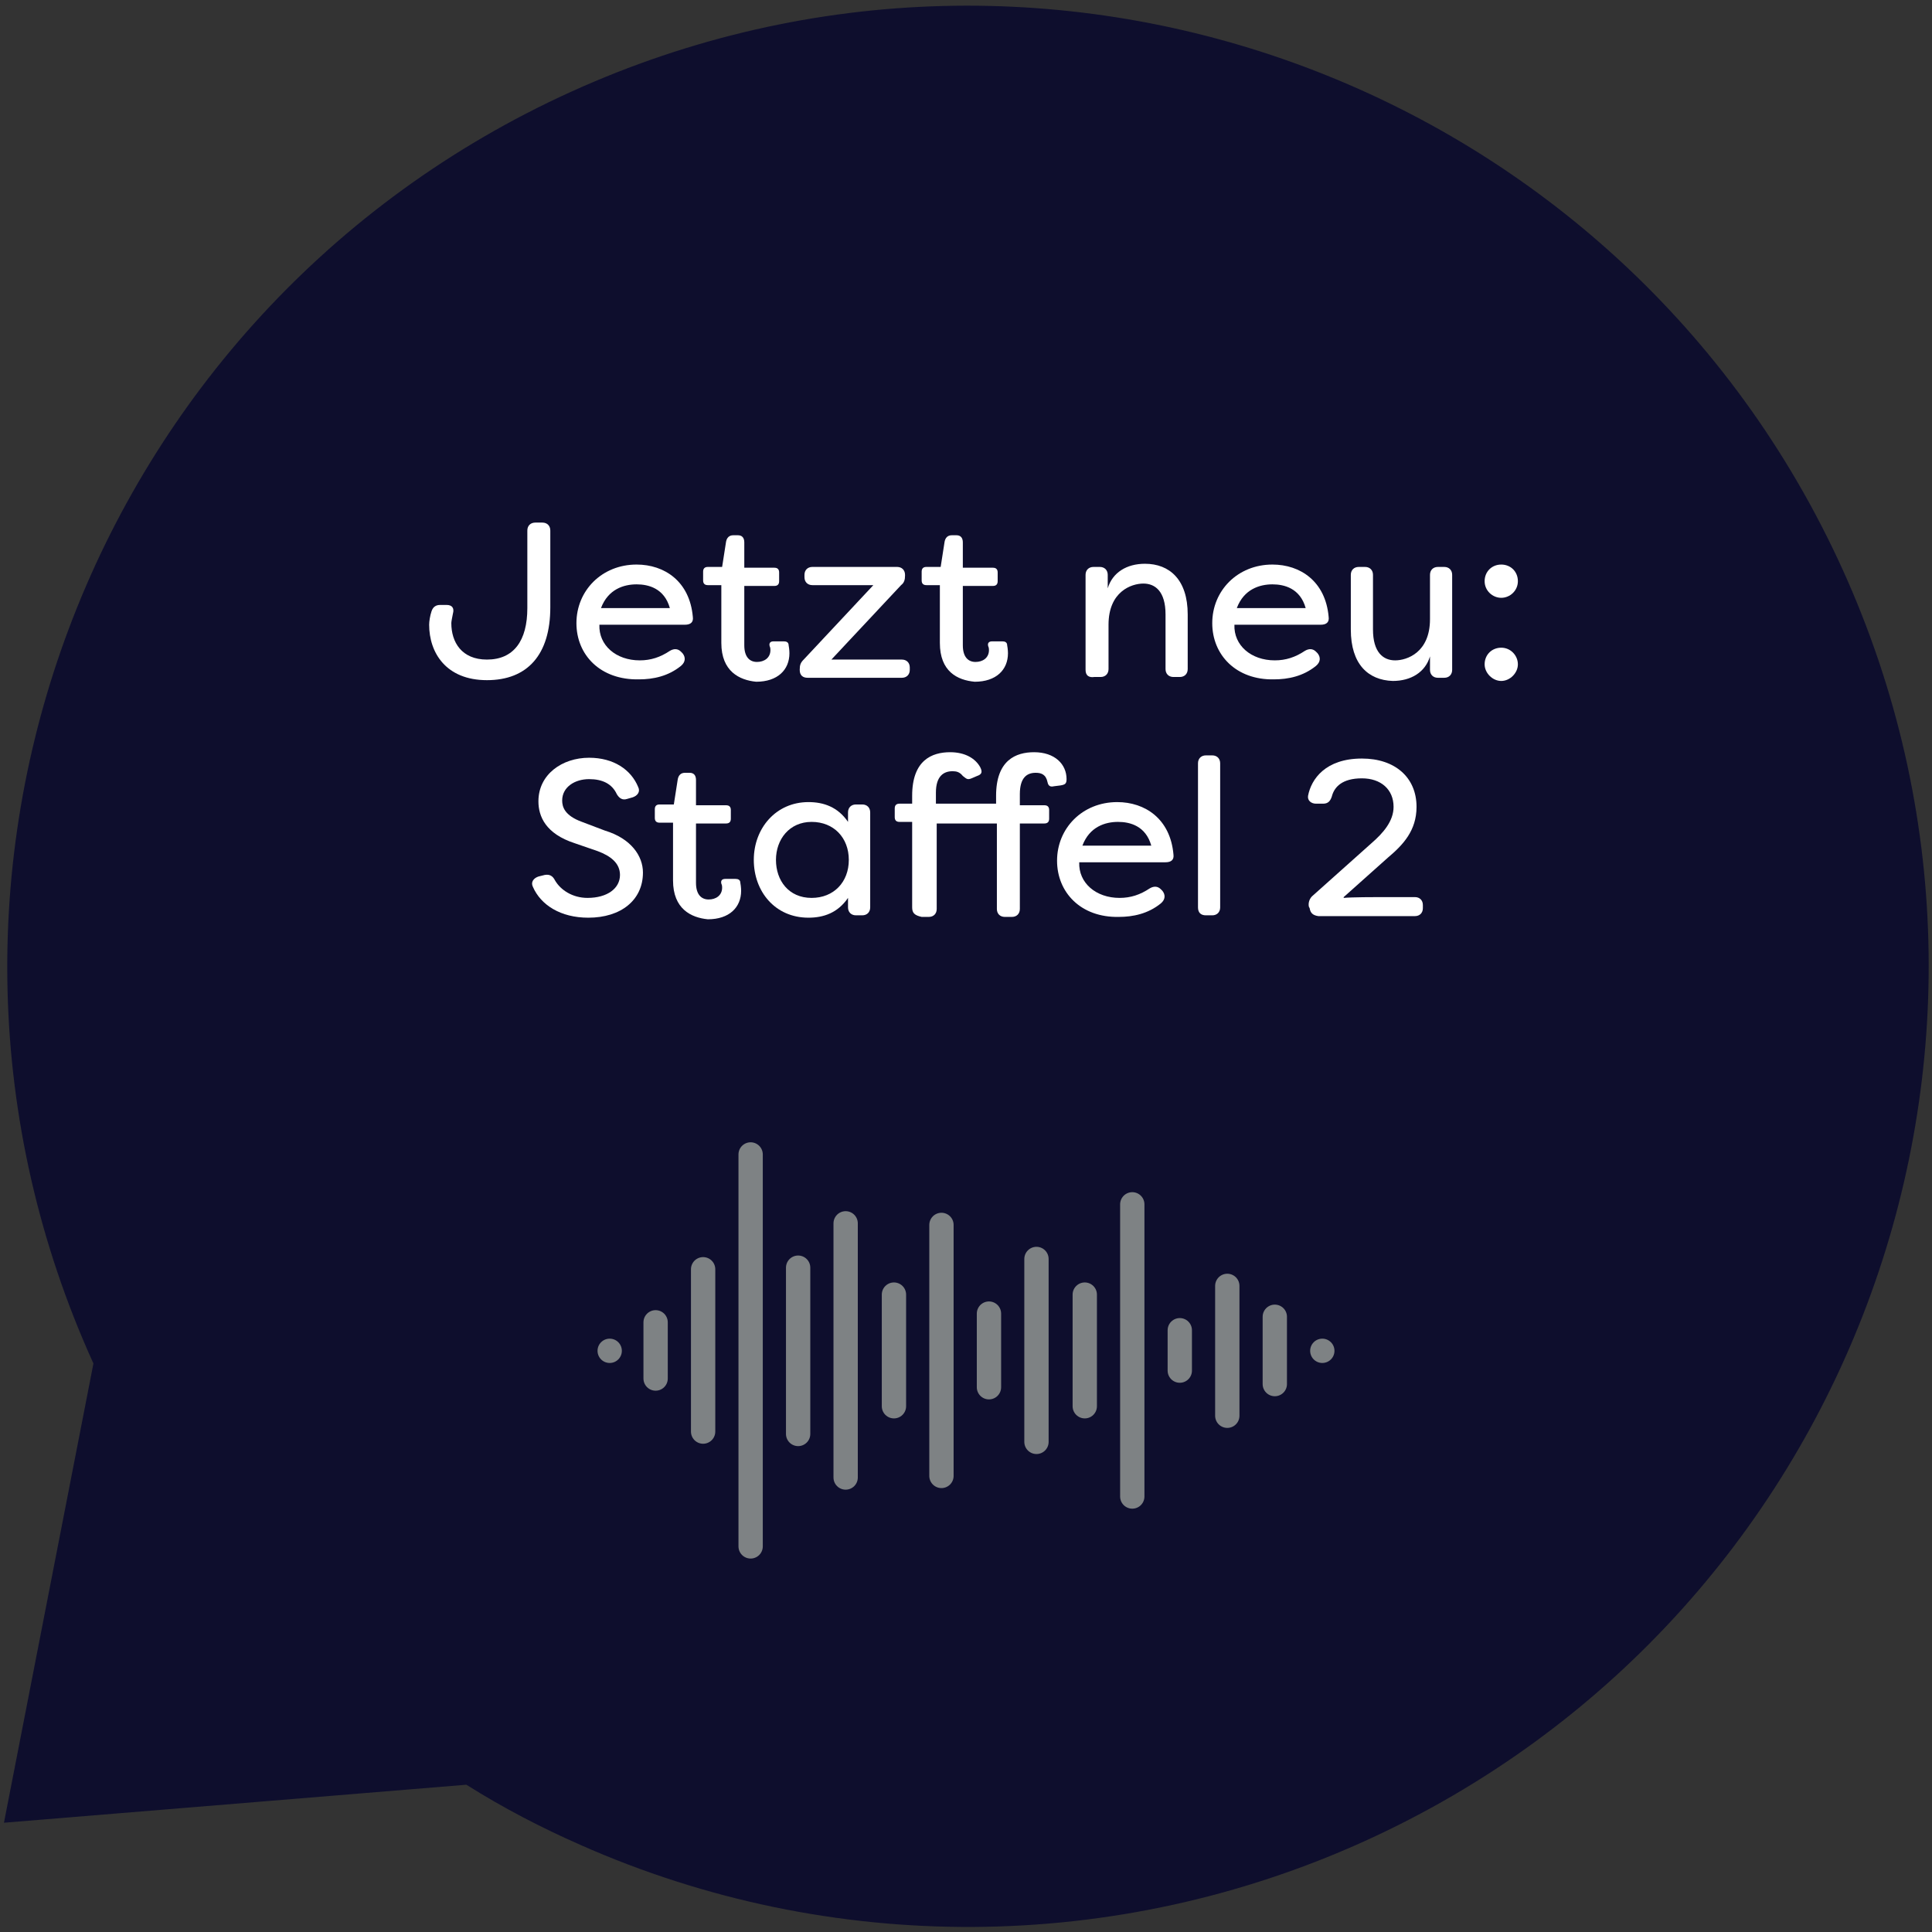
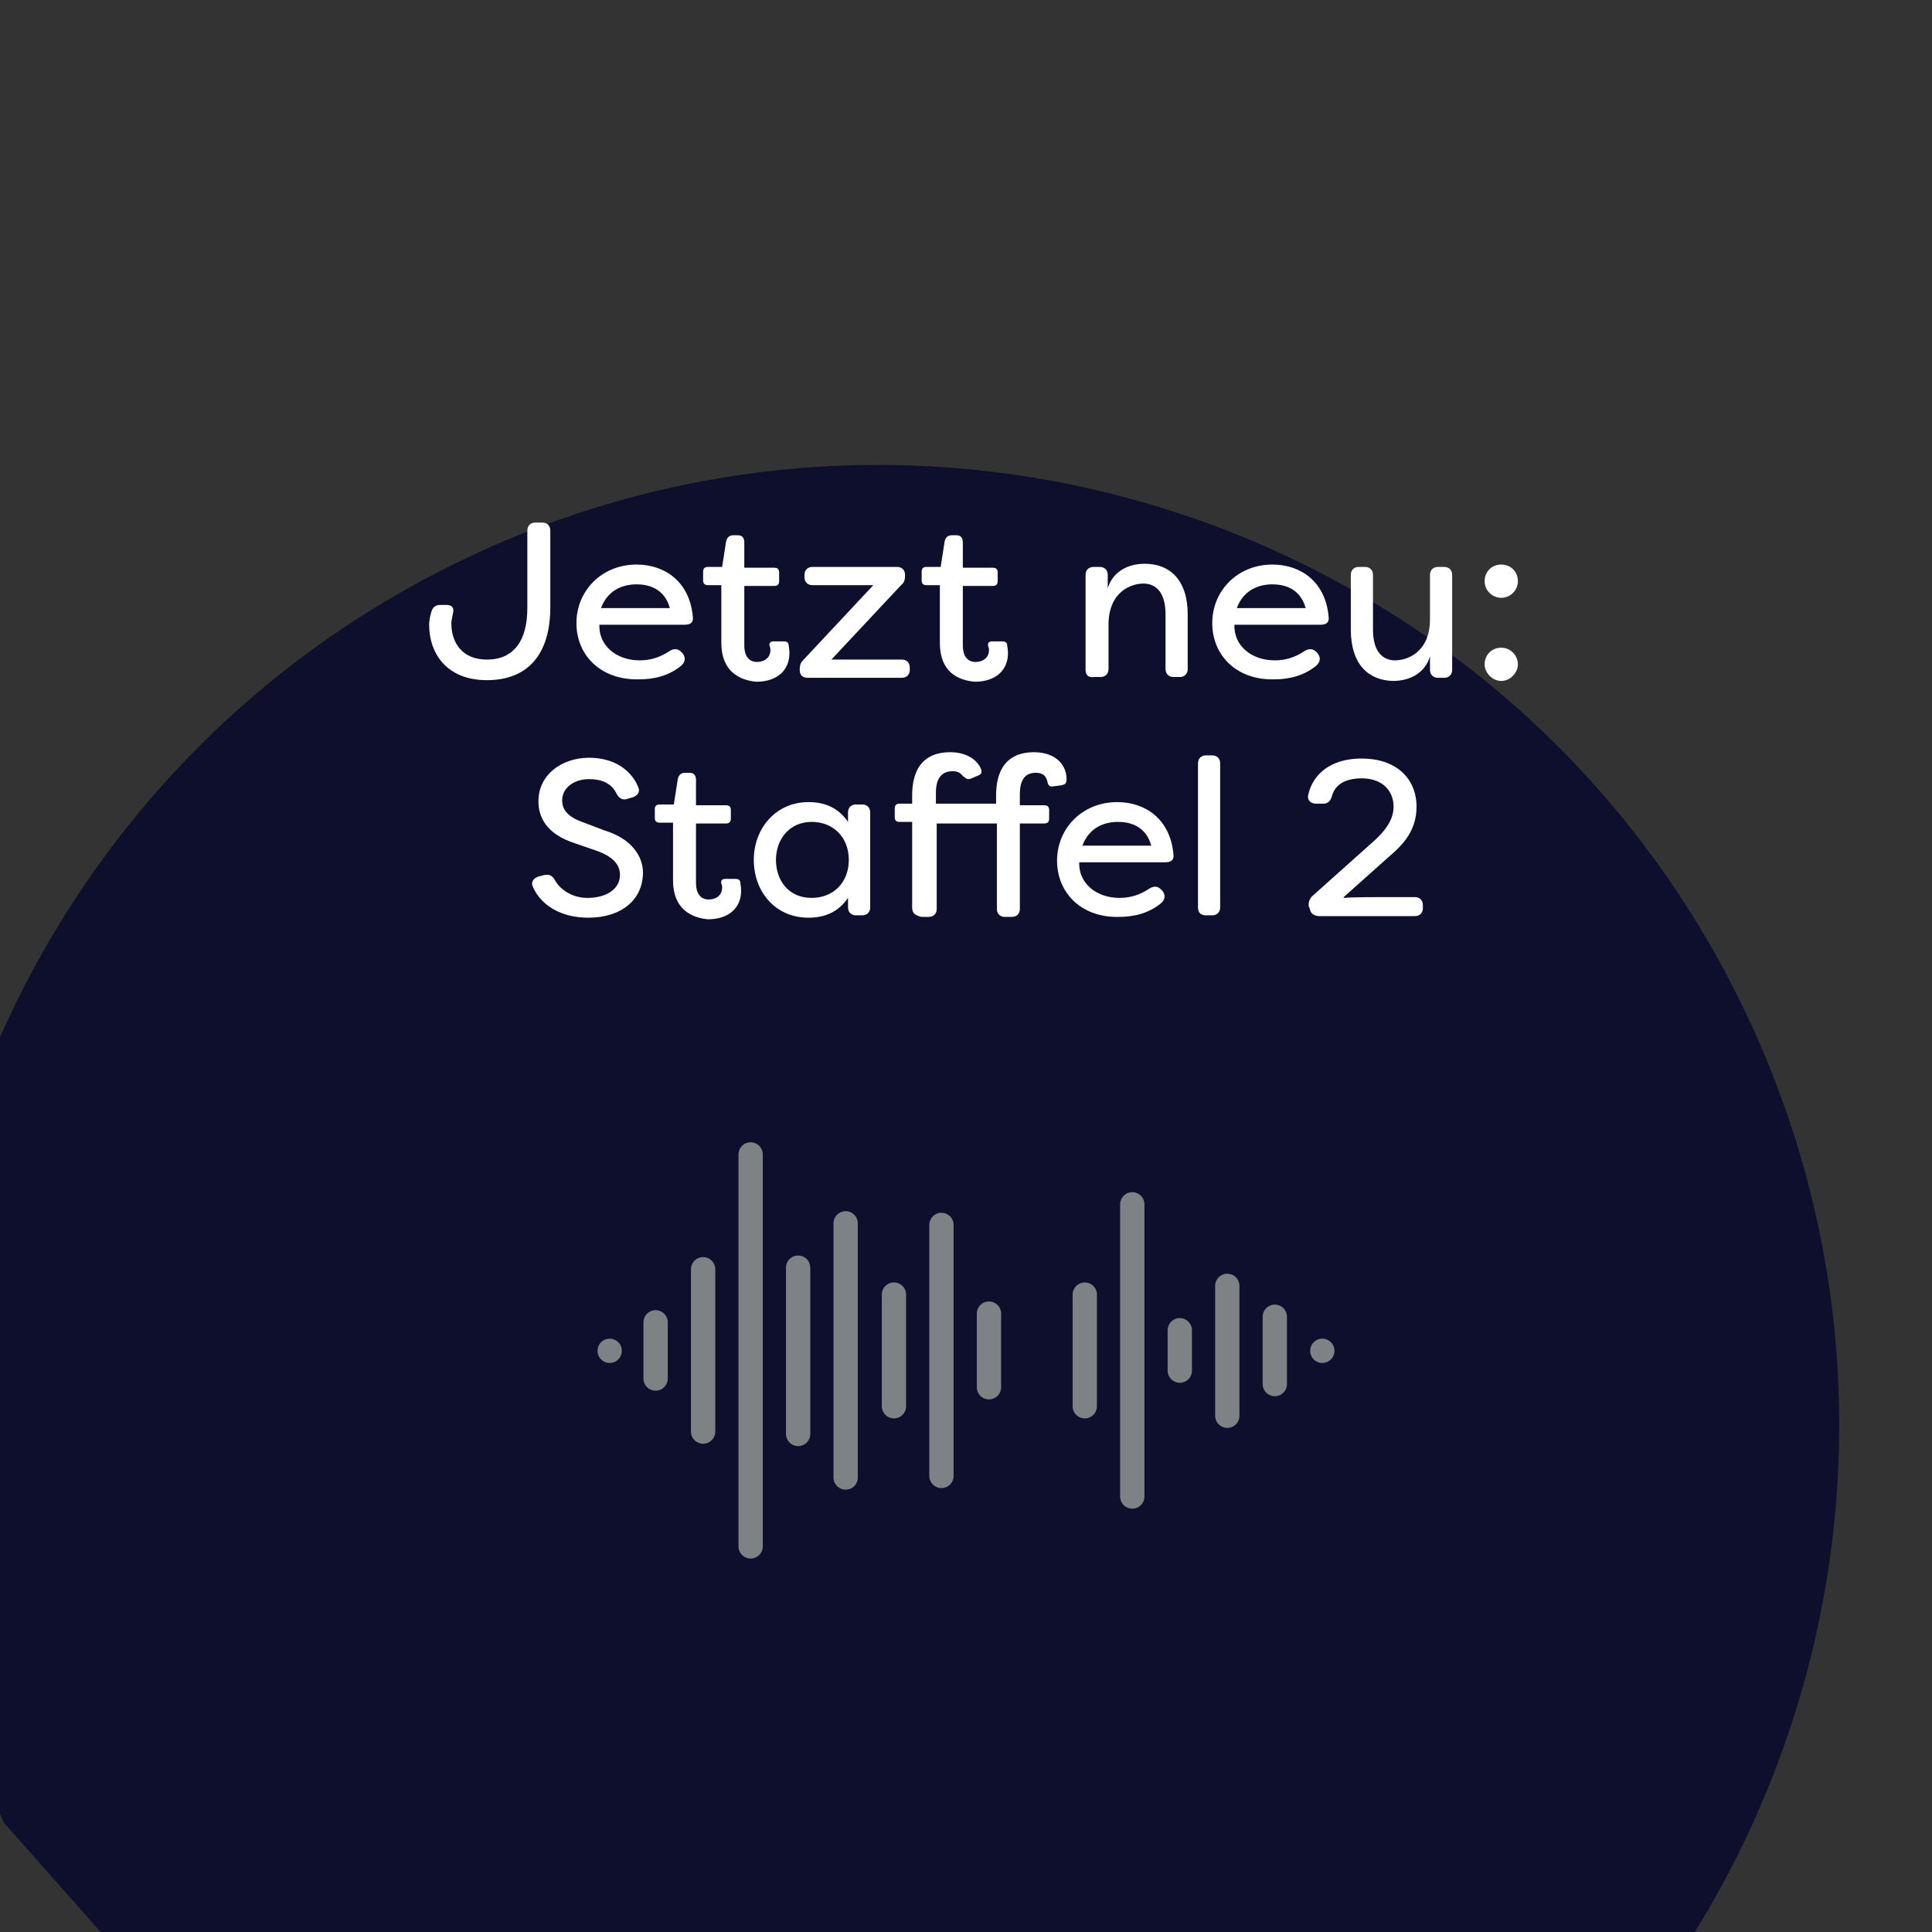
<svg xmlns="http://www.w3.org/2000/svg" version="1.1" x="0px" y="0px" viewBox="0 0 244 244" style="enable-background:new 0 0 244 244;" xml:space="preserve">
  <rect x="0" y="0" width="244" height="244" fill="#333333" stroke="none" />
  <style type="text/css">
	.st0{fill:#0E0E2D;}
	.st1{enable-background:new    ;}
	.st2{fill:#FFFFFF;}
	.st3{fill:none;stroke:#7E8284;stroke-width:3.071;stroke-linecap:round;stroke-miterlimit:10;}
</style>
  <g id="Ebene_1">
-     <path id="Pfad_8693" class="st0" d="M0.5,230.2l11.3-58c-27.7-61-0.7-132.9,60.3-160.6s132.9-0.7,160.6,60.3s0.7,132.9-60.3,160.6   c-31.5,14.3-67.5,14.5-99.1,0.5c-5-2.2-9.8-4.7-14.4-7.6L0.5,230.2z" />
+     <path id="Pfad_8693" class="st0" d="M0.5,230.2c-27.7-61-0.7-132.9,60.3-160.6s132.9-0.7,160.6,60.3s0.7,132.9-60.3,160.6   c-31.5,14.3-67.5,14.5-99.1,0.5c-5-2.2-9.8-4.7-14.4-7.6L0.5,230.2z" />
    <g class="st1">
      <path class="st2" d="M54.2,78.9c0-0.4,0.1-1.1,0.3-1.7c0.2-0.6,0.6-0.8,1.1-0.8h0.8c0.7,0,1,0.4,0.8,1.1c-0.1,0.5-0.2,1-0.2,1.2    c0,2.4,1.3,4.6,4.5,4.6c3.4,0,5.1-2.4,5.1-6.5V67c0-0.6,0.4-1,1-1h0.9c0.6,0,1,0.4,1,1v9.7c0,6-2.9,9.2-8,9.2    C56.3,85.9,54.2,82.4,54.2,78.9z" />
      <path class="st2" d="M72.8,78.7c0-4.1,3.2-7.4,7.6-7.4c3.5,0,6.7,2.1,7.1,6.6c0.1,0.7-0.3,1-1,1H75.7c-0.1,2.6,2.1,4.5,5.1,4.5    c1.4,0,2.6-0.4,3.8-1.2c0.5-0.3,1-0.3,1.4,0.1l0.2,0.2c0.4,0.5,0.4,1.1-0.2,1.6c-1.6,1.3-3.5,1.7-5.3,1.7    C75.8,85.9,72.8,82.7,72.8,78.7z M84.6,76.8c-0.7-2.5-2.7-3-4.2-3c-1.6,0-3.6,0.6-4.5,3H84.6z" />
      <path class="st2" d="M91.1,81.2v-7.3h-1.7c-0.4,0-0.6-0.2-0.6-0.6v-1.1c0-0.4,0.2-0.6,0.6-0.6h1.8l0.5-3.2    c0.1-0.5,0.4-0.8,0.9-0.8h0.6c0.5,0,0.8,0.3,0.8,0.9v3.2h3.8c0.4,0,0.6,0.2,0.6,0.6v1.1c0,0.4-0.2,0.6-0.6,0.6H94v7.5    c0,1.5,0.7,2.1,1.6,2.1c0.9,0,1.7-0.5,1.7-1.5c0-0.1,0-0.3-0.1-0.5c-0.1-0.4,0.1-0.6,0.5-0.6H99c0.3,0,0.6,0.1,0.6,0.5    c0.1,0.5,0.1,1,0.1,1c0,2.1-1.5,3.6-4.2,3.6C93.4,85.9,91.1,84.8,91.1,81.2z" />
      <path class="st2" d="M101,84.6L101,84.6c0-0.6,0.1-0.9,0.5-1.3l8.8-9.4h-7.7c-0.6,0-1-0.4-1-1v-0.3c0-0.6,0.4-1,1-1h10.7    c0.6,0,1,0.4,1,1v0.1c0,0.5-0.1,0.9-0.5,1.2l-8.8,9.4h8.9c0.6,0,1,0.4,1,1v0.3c0,0.6-0.4,1-1,1H102C101.4,85.6,101,85.3,101,84.6z    " />
      <path class="st2" d="M118.7,81.2v-7.3H117c-0.4,0-0.6-0.2-0.6-0.6v-1.1c0-0.4,0.2-0.6,0.6-0.6h1.8l0.5-3.2    c0.1-0.5,0.4-0.8,0.9-0.8h0.6c0.5,0,0.8,0.3,0.8,0.9v3.2h3.8c0.4,0,0.6,0.2,0.6,0.6v1.1c0,0.4-0.2,0.6-0.6,0.6h-3.8v7.5    c0,1.5,0.7,2.1,1.6,2.1c0.9,0,1.7-0.5,1.7-1.5c0-0.1,0-0.3-0.1-0.5c-0.1-0.4,0.1-0.6,0.5-0.6h1.3c0.3,0,0.6,0.1,0.6,0.5    c0.1,0.5,0.1,1,0.1,1c0,2.1-1.5,3.6-4.2,3.6C120.9,85.9,118.7,84.8,118.7,81.2z" />
      <path class="st2" d="M137.1,84.6v-12c0-0.6,0.4-1,1-1h0.8c0.6,0,1,0.4,1,1v1.7c0.6-2,2.4-3.1,4.7-3.1c3.1,0,5.4,2,5.4,6.4v6.9    c0,0.6-0.4,1-1,1h-0.8c-0.6,0-1-0.4-1-1v-6.9c0-2.9-1.3-3.9-2.8-3.9c-1.5,0-4.4,1-4.4,5.2v5.6c0,0.6-0.4,1-1,1h-0.8    C137.5,85.6,137.1,85.3,137.1,84.6z" />
      <path class="st2" d="M153.1,78.7c0-4.1,3.2-7.4,7.6-7.4c3.5,0,6.7,2.1,7.1,6.6c0.1,0.7-0.3,1-1,1h-10.9c-0.1,2.6,2.1,4.5,5.1,4.5    c1.4,0,2.6-0.4,3.8-1.2c0.5-0.3,1-0.3,1.4,0.1l0.2,0.2c0.4,0.5,0.4,1.1-0.2,1.6c-1.6,1.3-3.5,1.7-5.3,1.7    C156.1,85.9,153.1,82.7,153.1,78.7z M164.9,76.8c-0.7-2.5-2.7-3-4.2-3c-1.6,0-3.6,0.6-4.5,3H164.9z" />
      <path class="st2" d="M170.6,79.5v-6.9c0-0.6,0.4-1,1-1h0.8c0.6,0,1,0.4,1,1v6.9c0,2.9,1.3,3.9,2.8,3.9c1.5,0,4.4-1,4.4-5.2v-5.6    c0-0.6,0.4-1,1-1h0.8c0.6,0,1,0.4,1,1v12c0,0.6-0.4,1-1,1h-0.8c-0.6,0-1-0.4-1-1v-1.7c-0.6,2-2.4,3.1-4.7,3.1    C172.8,85.9,170.6,83.9,170.6,79.5z" />
      <path class="st2" d="M187.5,73.4c0-1.2,0.9-2.1,2.1-2.1s2.1,0.9,2.1,2.1c0,1.2-1,2.1-2.1,2.1S187.5,74.6,187.5,73.4z M187.5,83.9    c0-1.2,0.9-2.1,2.1-2.1s2.1,1,2.1,2.1c0,1.1-1,2.1-2.1,2.1S187.5,85,187.5,83.9z" />
    </g>
    <g class="st1">
      <path class="st2" d="M67.3,112c-0.3-0.6,0.1-1.1,0.7-1.3l0.8-0.2c0.6-0.1,1,0.1,1.3,0.7c0.7,1.2,2.2,2.2,4.1,2.2    c2.5,0,4.1-1.2,4.1-2.9c0-1.5-1.2-2.4-2.8-3l-2.9-1c-3.7-1.2-4.6-3.4-4.6-5.3c0-3.4,3-5.5,6.4-5.5c3.1,0,5.3,1.5,6.2,3.7    c0.3,0.6-0.1,1.1-0.7,1.3l-0.7,0.2c-0.6,0.2-1-0.1-1.3-0.6c-0.6-1.3-1.8-1.9-3.5-1.9c-1.8,0-3.4,1-3.4,2.7c0,0.8,0.3,1.9,2.5,2.7    l2.9,1.1c3.3,1,4.8,3.2,4.8,5.3c0,3.5-2.8,5.7-6.9,5.7C70.8,115.9,68.3,114.3,67.3,112z" />
      <path class="st2" d="M85,111.2v-7.3h-1.7c-0.4,0-0.6-0.2-0.6-0.6v-1.1c0-0.4,0.2-0.6,0.6-0.6h1.8l0.5-3.2c0.1-0.5,0.4-0.8,0.9-0.8    h0.6c0.5,0,0.8,0.3,0.8,0.9v3.2h3.8c0.4,0,0.6,0.2,0.6,0.6v1.1c0,0.4-0.2,0.6-0.6,0.6h-3.8v7.5c0,1.5,0.7,2.1,1.6,2.1    c0.9,0,1.7-0.5,1.7-1.5c0-0.1,0-0.3-0.1-0.5c-0.1-0.4,0.1-0.6,0.5-0.6h1.3c0.3,0,0.6,0.1,0.6,0.5c0.1,0.5,0.1,1,0.1,1    c0,2.1-1.5,3.6-4.2,3.6C87.3,115.9,85,114.8,85,111.2z" />
      <path class="st2" d="M95.2,108.6c0-4,2.8-7.3,6.9-7.3c1.9,0,3.7,0.6,5,2.5v-1.2c0-0.6,0.4-1,1-1h0.8c0.6,0,1,0.4,1,1v12    c0,0.6-0.4,1-1,1h-0.8c-0.6,0-1-0.4-1-1v-1.2c-1.3,1.9-3.1,2.5-5,2.5C97.9,115.9,95.2,112.6,95.2,108.6z M107.2,108.6    c0-2.8-1.9-4.8-4.7-4.8c-2.8,0-4.5,2.2-4.5,4.8c0,2.6,1.6,4.8,4.5,4.8C105.3,113.4,107.2,111.4,107.2,108.6z" />
      <path class="st2" d="M115.2,114.6v-10.8h-1.6c-0.4,0-0.6-0.2-0.6-0.6v-1.1c0-0.4,0.2-0.6,0.6-0.6h1.6v-1c0-4.5,2.5-5.5,4.8-5.5    c1.9,0,3.2,0.8,3.8,1.9c0.3,0.6,0.2,0.9-0.4,1.1l-0.7,0.3c-0.5,0.2-0.6,0.1-1.1-0.3c-0.4-0.5-0.8-0.6-1.3-0.6    c-1.1,0-2.1,0.6-2.1,2.7v1.4h7.6v-1c0-4.5,2.5-5.5,4.8-5.5c2.6,0,4.1,1.5,4.1,3.4c0,0.6-0.2,0.7-0.8,0.8l-0.8,0.1    c-0.4,0.1-0.7,0-0.8-0.5c-0.2-1-0.8-1.2-1.5-1.2c-1.1,0-2,0.6-2,2.7v1.4h3.1c0.4,0,0.6,0.2,0.6,0.6v1.1c0,0.4-0.2,0.6-0.6,0.6    h-3.1v10.8c0,0.6-0.4,1-1,1h-0.9c-0.6,0-1-0.4-1-1v-10.8h-7.6v10.8c0,0.6-0.4,1-1,1h-0.9C115.5,115.6,115.2,115.3,115.2,114.6z" />
      <path class="st2" d="M133.5,108.7c0-4.1,3.2-7.4,7.6-7.4c3.5,0,6.7,2.1,7.1,6.6c0.1,0.7-0.3,1-1,1h-10.9c-0.1,2.6,2.1,4.5,5.1,4.5    c1.4,0,2.6-0.4,3.8-1.2c0.5-0.3,1-0.3,1.4,0.1l0.2,0.2c0.4,0.5,0.4,1.1-0.2,1.6c-1.6,1.3-3.5,1.7-5.3,1.7    C136.5,115.9,133.5,112.7,133.5,108.7z M145.4,106.8c-0.7-2.5-2.7-3-4.2-3c-1.6,0-3.6,0.6-4.5,3H145.4z" />
      <path class="st2" d="M151.3,114.6V96.4c0-0.6,0.4-1,1-1h0.8c0.6,0,1,0.4,1,1v18.2c0,0.6-0.4,1-1,1h-0.8    C151.7,115.6,151.3,115.3,151.3,114.6z" />
      <path class="st2" d="M165.4,114.7l-0.1-0.2c-0.1-0.5,0.1-1,0.4-1.3l7.5-6.7c1.5-1.3,2.8-2.8,2.8-4.6c0-2.2-1.6-3.6-4-3.6    c-2.5,0-3.5,1.1-3.8,2.3c-0.2,0.6-0.5,0.9-1.1,0.9h-0.9c-0.6,0-1.1-0.4-1-1c0.4-2.1,2.2-4.7,6.8-4.7c4.2,0,6.9,2.4,6.9,6.1    c0,3-1.7,4.8-3.6,6.4l-5.6,5v0.1c1-0.1,4.1-0.1,4.4-0.1h4.6c0.6,0,1,0.4,1,1v0.4c0,0.6-0.4,1-1,1h-12.2    C165.8,115.6,165.5,115.3,165.4,114.7z" />
    </g>
  </g>
  <g id="Titelbild">
    <g>
      <line class="st3" x1="88.8" y1="160.3" x2="88.8" y2="180.8" />
      <line class="st3" x1="118.9" y1="186.4" x2="118.9" y2="154.7" />
      <line class="st3" x1="155" y1="162.4" x2="155" y2="178.8" />
      <line class="st3" x1="143" y1="152.1" x2="143" y2="189" />
      <line class="st3" x1="106.8" y1="154.5" x2="106.8" y2="186.6" />
-       <line class="st3" x1="130.9" y1="159" x2="130.9" y2="182.1" />
      <line class="st3" x1="149" y1="168" x2="149" y2="173.1" />
      <line class="st3" x1="82.8" y1="167" x2="82.8" y2="174.1" />
      <line class="st3" x1="100.8" y1="160.1" x2="100.8" y2="181.1" />
      <line class="st3" x1="137" y1="163.5" x2="137" y2="177.6" />
      <line class="st3" x1="112.9" y1="163.5" x2="112.9" y2="177.6" />
      <line class="st3" x1="94.8" y1="145.8" x2="94.8" y2="195.3" />
      <line class="st3" x1="124.9" y1="165.9" x2="124.9" y2="175.2" />
      <line class="st3" x1="161" y1="166.3" x2="161" y2="174.8" />
      <line class="st3" x1="77" y1="170.6" x2="77" y2="170.6" />
      <line class="st3" x1="167" y1="170.6" x2="167" y2="170.6" />
    </g>
  </g>
</svg>